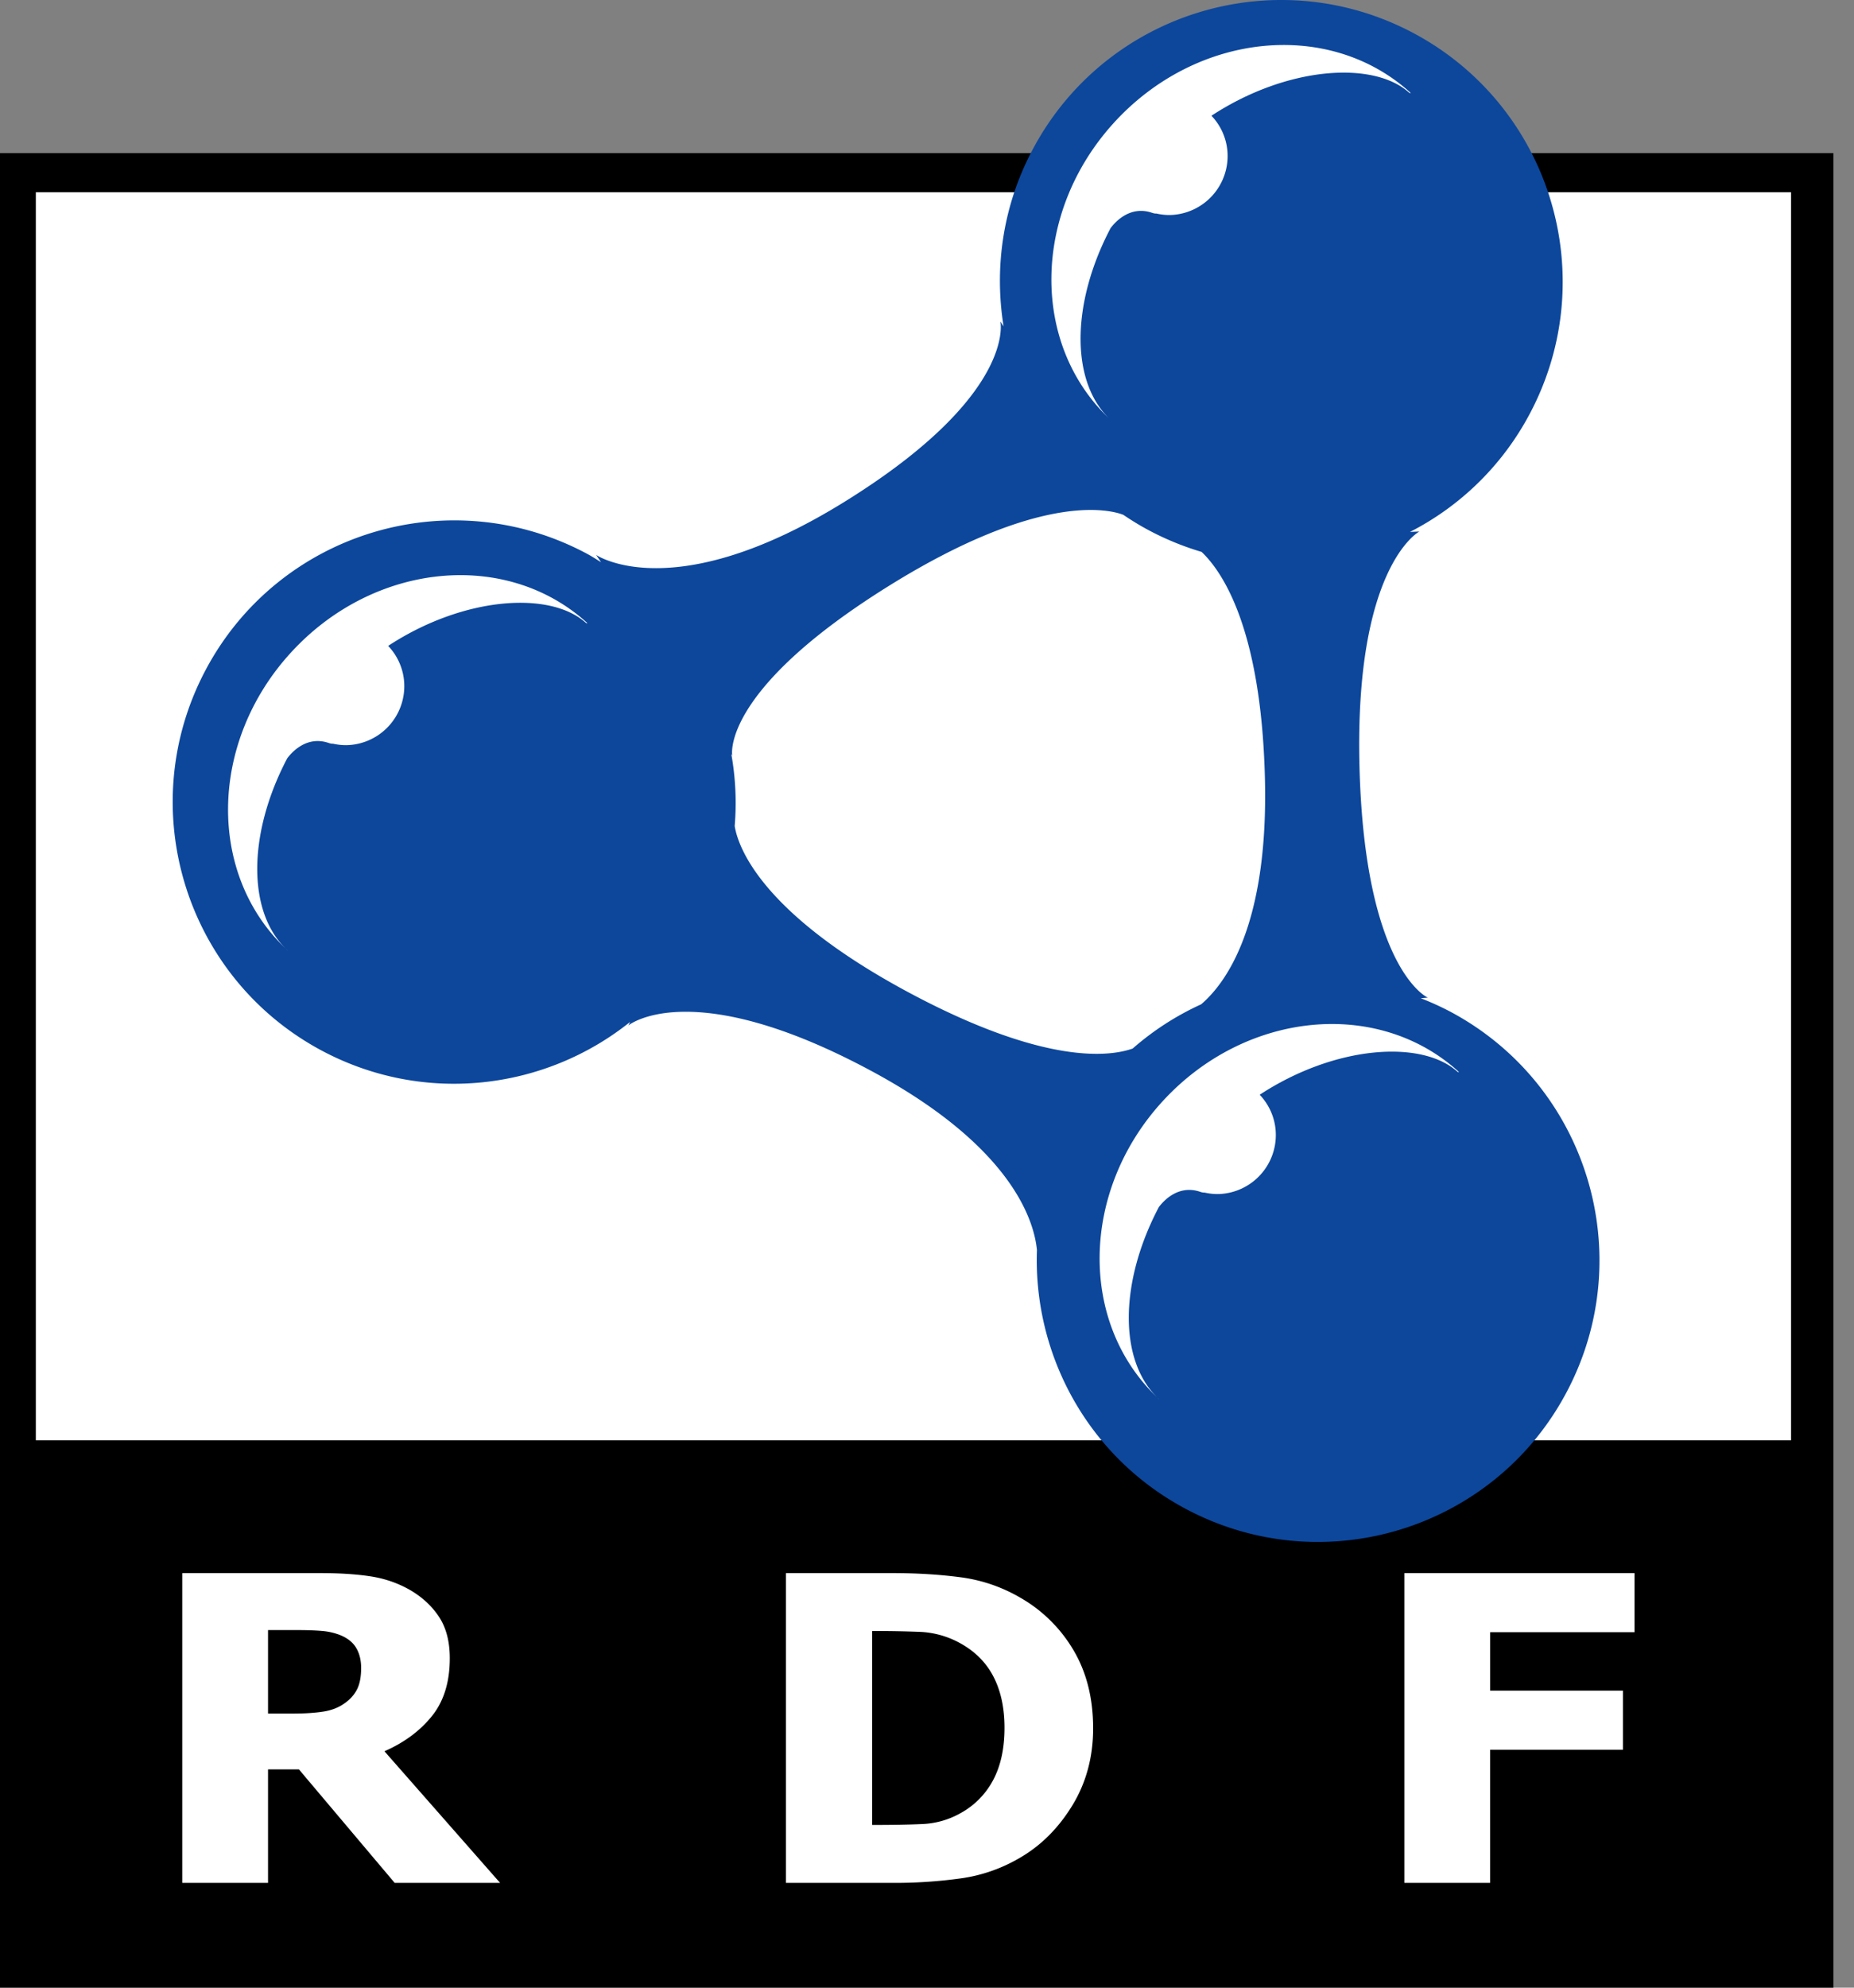
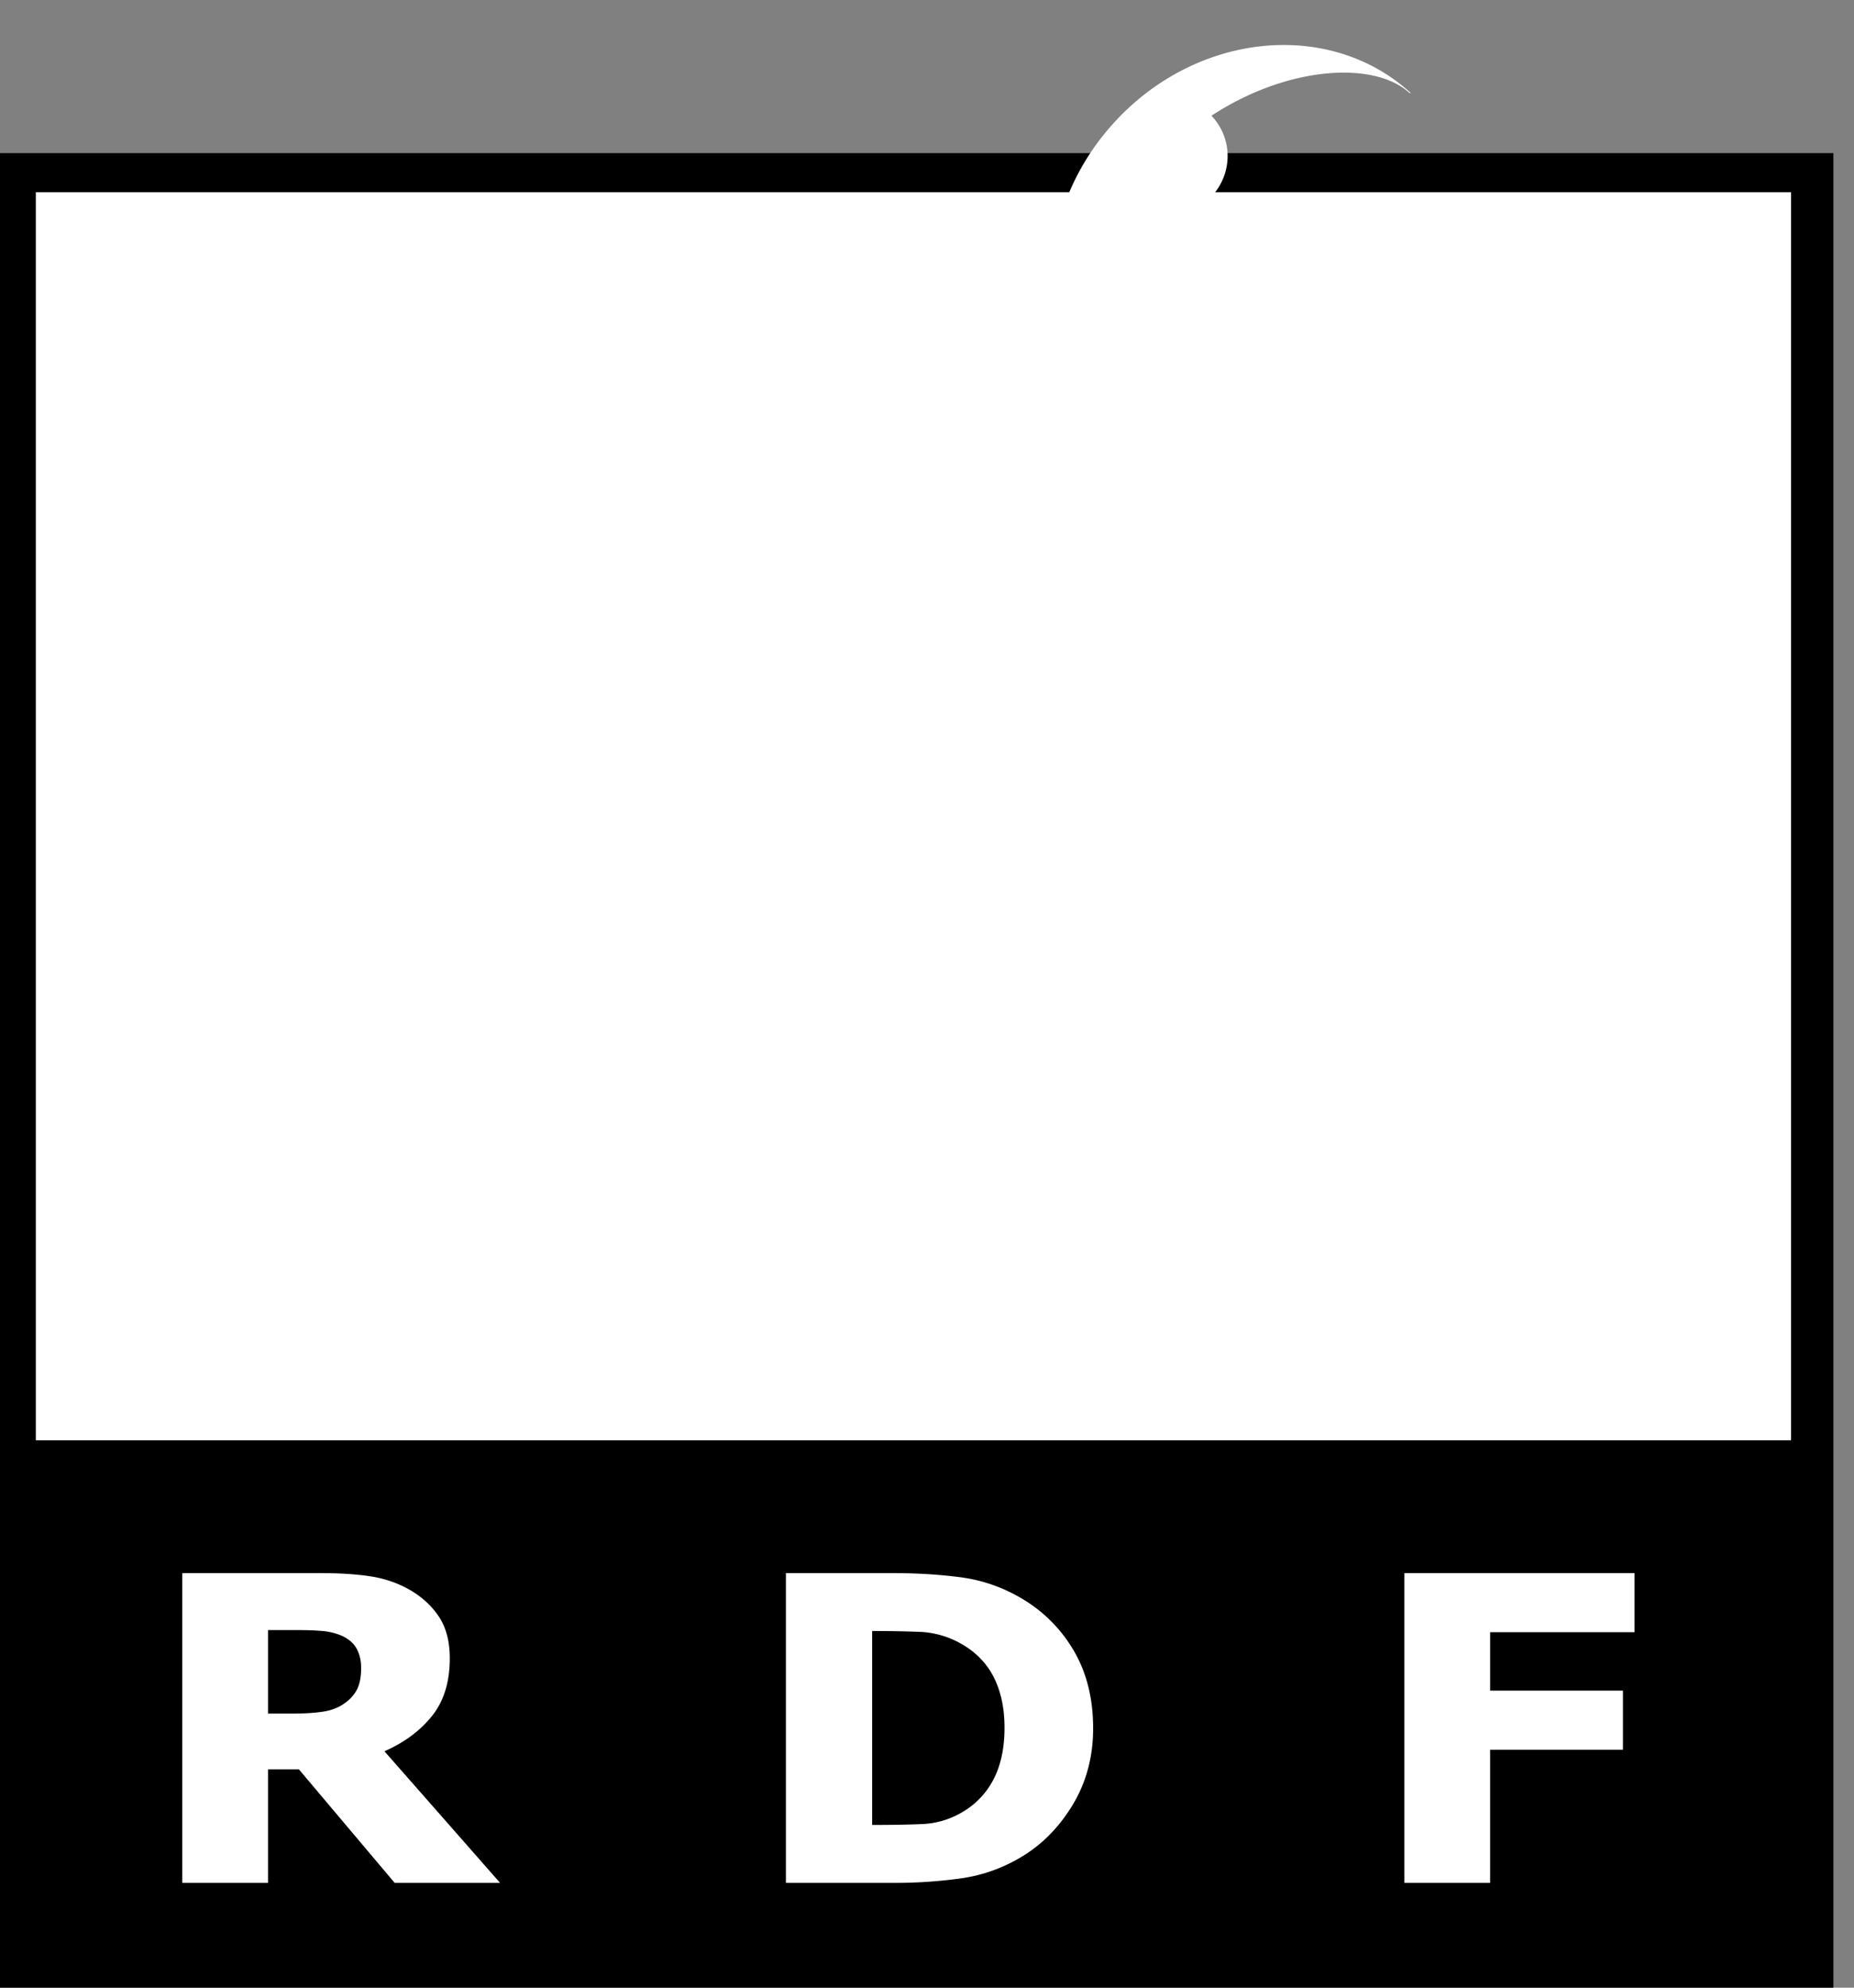
<svg xmlns="http://www.w3.org/2000/svg" overflow="visible" viewBox="0 0 140 150">
  <rect x="0" y="0" width="140" height="150" fill="#808080" stroke="none" />
  <defs />
  <g image-rendering="optimizeQuality" shape-rendering="geometricPrecision" text-rendering="geometricPrecision">
    <path d="M0 11.556h138.444V150H0z" />
    <path fill="#fff" d="M2.706 14.507h132.542v94.182H2.706z" />
-     <path fill="#0c479c" d="M109.495 76.335a21.627 21.627 0 00-2.211-1.004l.532-.043s-4.742-2.1-5.156-17.338c-.41-15.24 4.52-17.84 4.52-17.84l-.709.032a21.096 21.096 0 009.043-8.913c5.509-10.363 1.567-23.232-8.798-28.741C96.35-3.016 83.482.916 77.976 11.287c-2.263 4.254-2.906 8.93-2.192 13.344l-.243-.373s1.249 5.53-11.716 13.577c-12.962 8.052-18.81 4.043-18.81 4.043l.372.55c-.37-.23-.727-.464-1.114-.667-10.367-5.509-23.237-1.573-28.744 8.796-5.505 10.367-1.567 23.232 8.798 28.744 7.728 4.101 16.84 2.958 23.26-2.186l-.139.27s4.72-3.883 18.32 3.419c10.736 5.761 12.33 11.408 12.534 13.53-.28 7.871 3.823 15.594 11.247 19.539 10.365 5.51 23.235 1.57 28.74-8.796 5.51-10.365 1.573-23.237-8.794-28.742zm-23.966 2.794c-1.719.608-6.625 1.281-16.958-4.26-11.189-6.008-12.85-11.026-13.093-12.533a20.923 20.923 0 00-.254-5.43l.068.102s-.91-4.882 11.893-12.833c11.459-7.112 16.668-5.698 17.637-5.326.624.424 1.27.819 1.949 1.18 1.29.684 2.62 1.223 3.965 1.62 1.576 1.5 4.477 5.76 4.778 16.963.308 11.289-3.007 15.642-4.815 17.18a21.094 21.094 0 00-5.17 3.337z" />
    <path fill="#fff" d="M84.127 9.251c-6.185 6.766-6.316 16.716-.356 22.347-2.946-2.837-2.882-8.74.094-14.387.383-.507 1.492-1.702 3.112-1.158.162.055.271.07.334.06.366.08.743.126 1.13.11a4.458 4.458 0 004.254-4.657 4.393 4.393 0 00-1.216-2.832c5.713-3.742 12.269-4.172 14.955-1.718l.102.007C100.4 1.42 90.37 2.42 84.126 9.251z" />
    <g fill="#fff">
-       <path d="M21.759 71.777c-.053-.054-.106-.116-.16-.17.034.035.067.08.107.116zM21.956 49.26c-6.186 6.765-6.315 16.715-.358 22.347-2.944-2.837-2.881-8.74.095-14.387.384-.508 1.494-1.702 3.114-1.158.161.055.27.069.333.06.367.079.743.126 1.13.108a4.458 4.458 0 004.255-4.655 4.41 4.41 0 00-1.214-2.833C35.02 45 41.577 44.57 44.263 47.023l.101.009c-6.134-5.605-16.167-4.605-22.408 2.228z" />
-     </g>
+       </g>
    <g fill="#fff">
      <path d="M87.573 105.651c-.053-.055-.107-.115-.161-.17.033.036.068.08.108.115zM87.77 83.131c-6.187 6.768-6.316 16.719-.358 22.35-2.946-2.836-2.881-8.74.094-14.387.384-.509 1.493-1.702 3.114-1.157.162.054.269.069.333.06.366.08.744.126 1.132.11a4.46 4.46 0 004.251-4.66 4.407 4.407 0 00-1.214-2.832c5.712-3.742 12.267-4.172 14.954-1.718l.101.008c-6.134-5.605-16.168-4.604-22.407 2.226z" />
    </g>
    <g fill="#fff">
      <path d="M37.764 142.092h-7.96l-7.231-8.566H20.24v8.566h-6.478v-23.378h10.44c1.441 0 2.696.08 3.765.243 1.07.163 2.057.5 2.963 1.013.93.535 1.668 1.213 2.214 2.035.546.822.82 1.866.82 3.133 0 1.79-.448 3.244-1.343 4.359-.894 1.115-2.091 2.003-3.59 2.662zm-10.493-16.218c0-.587-.125-1.092-.375-1.516-.25-.424-.666-.752-1.248-.982a4.91 4.91 0 00-1.36-.298c-.5-.042-1.123-.064-1.867-.064H20.24v6.3h1.866c.908 0 1.678-.05 2.312-.149.634-.1 1.172-.311 1.614-.636.419-.293.73-.644.934-1.053.203-.408.305-.943.305-1.602zM82.545 130.426c0 2.177-.53 4.127-1.588 5.849-1.058 1.721-2.395 3.043-4.012 3.964a12.023 12.023 0 01-4.404 1.515 36.141 36.141 0 01-5.067.338h-8.129v-23.378h8.06c1.825 0 3.534.105 5.127.314a12.01 12.01 0 014.483 1.523 10.99 10.99 0 014.047 3.98c.988 1.67 1.483 3.634 1.483 5.895zm-6.692-.04c0-1.538-.294-2.854-.882-3.948-.589-1.094-1.494-1.95-2.717-2.567a6.866 6.866 0 00-2.787-.722 82.984 82.984 0 00-3.485-.063h-.123v14.633h.123c1.467 0 2.704-.023 3.712-.07a6.382 6.382 0 002.874-.84 6.08 6.08 0 002.446-2.512c.559-1.068.839-2.371.839-3.91zM123.427 123.175h-10.904v4.408h10.029v4.462h-10.03v10.047h-6.477v-23.378h17.381v4.461z" />
    </g>
  </g>
</svg>